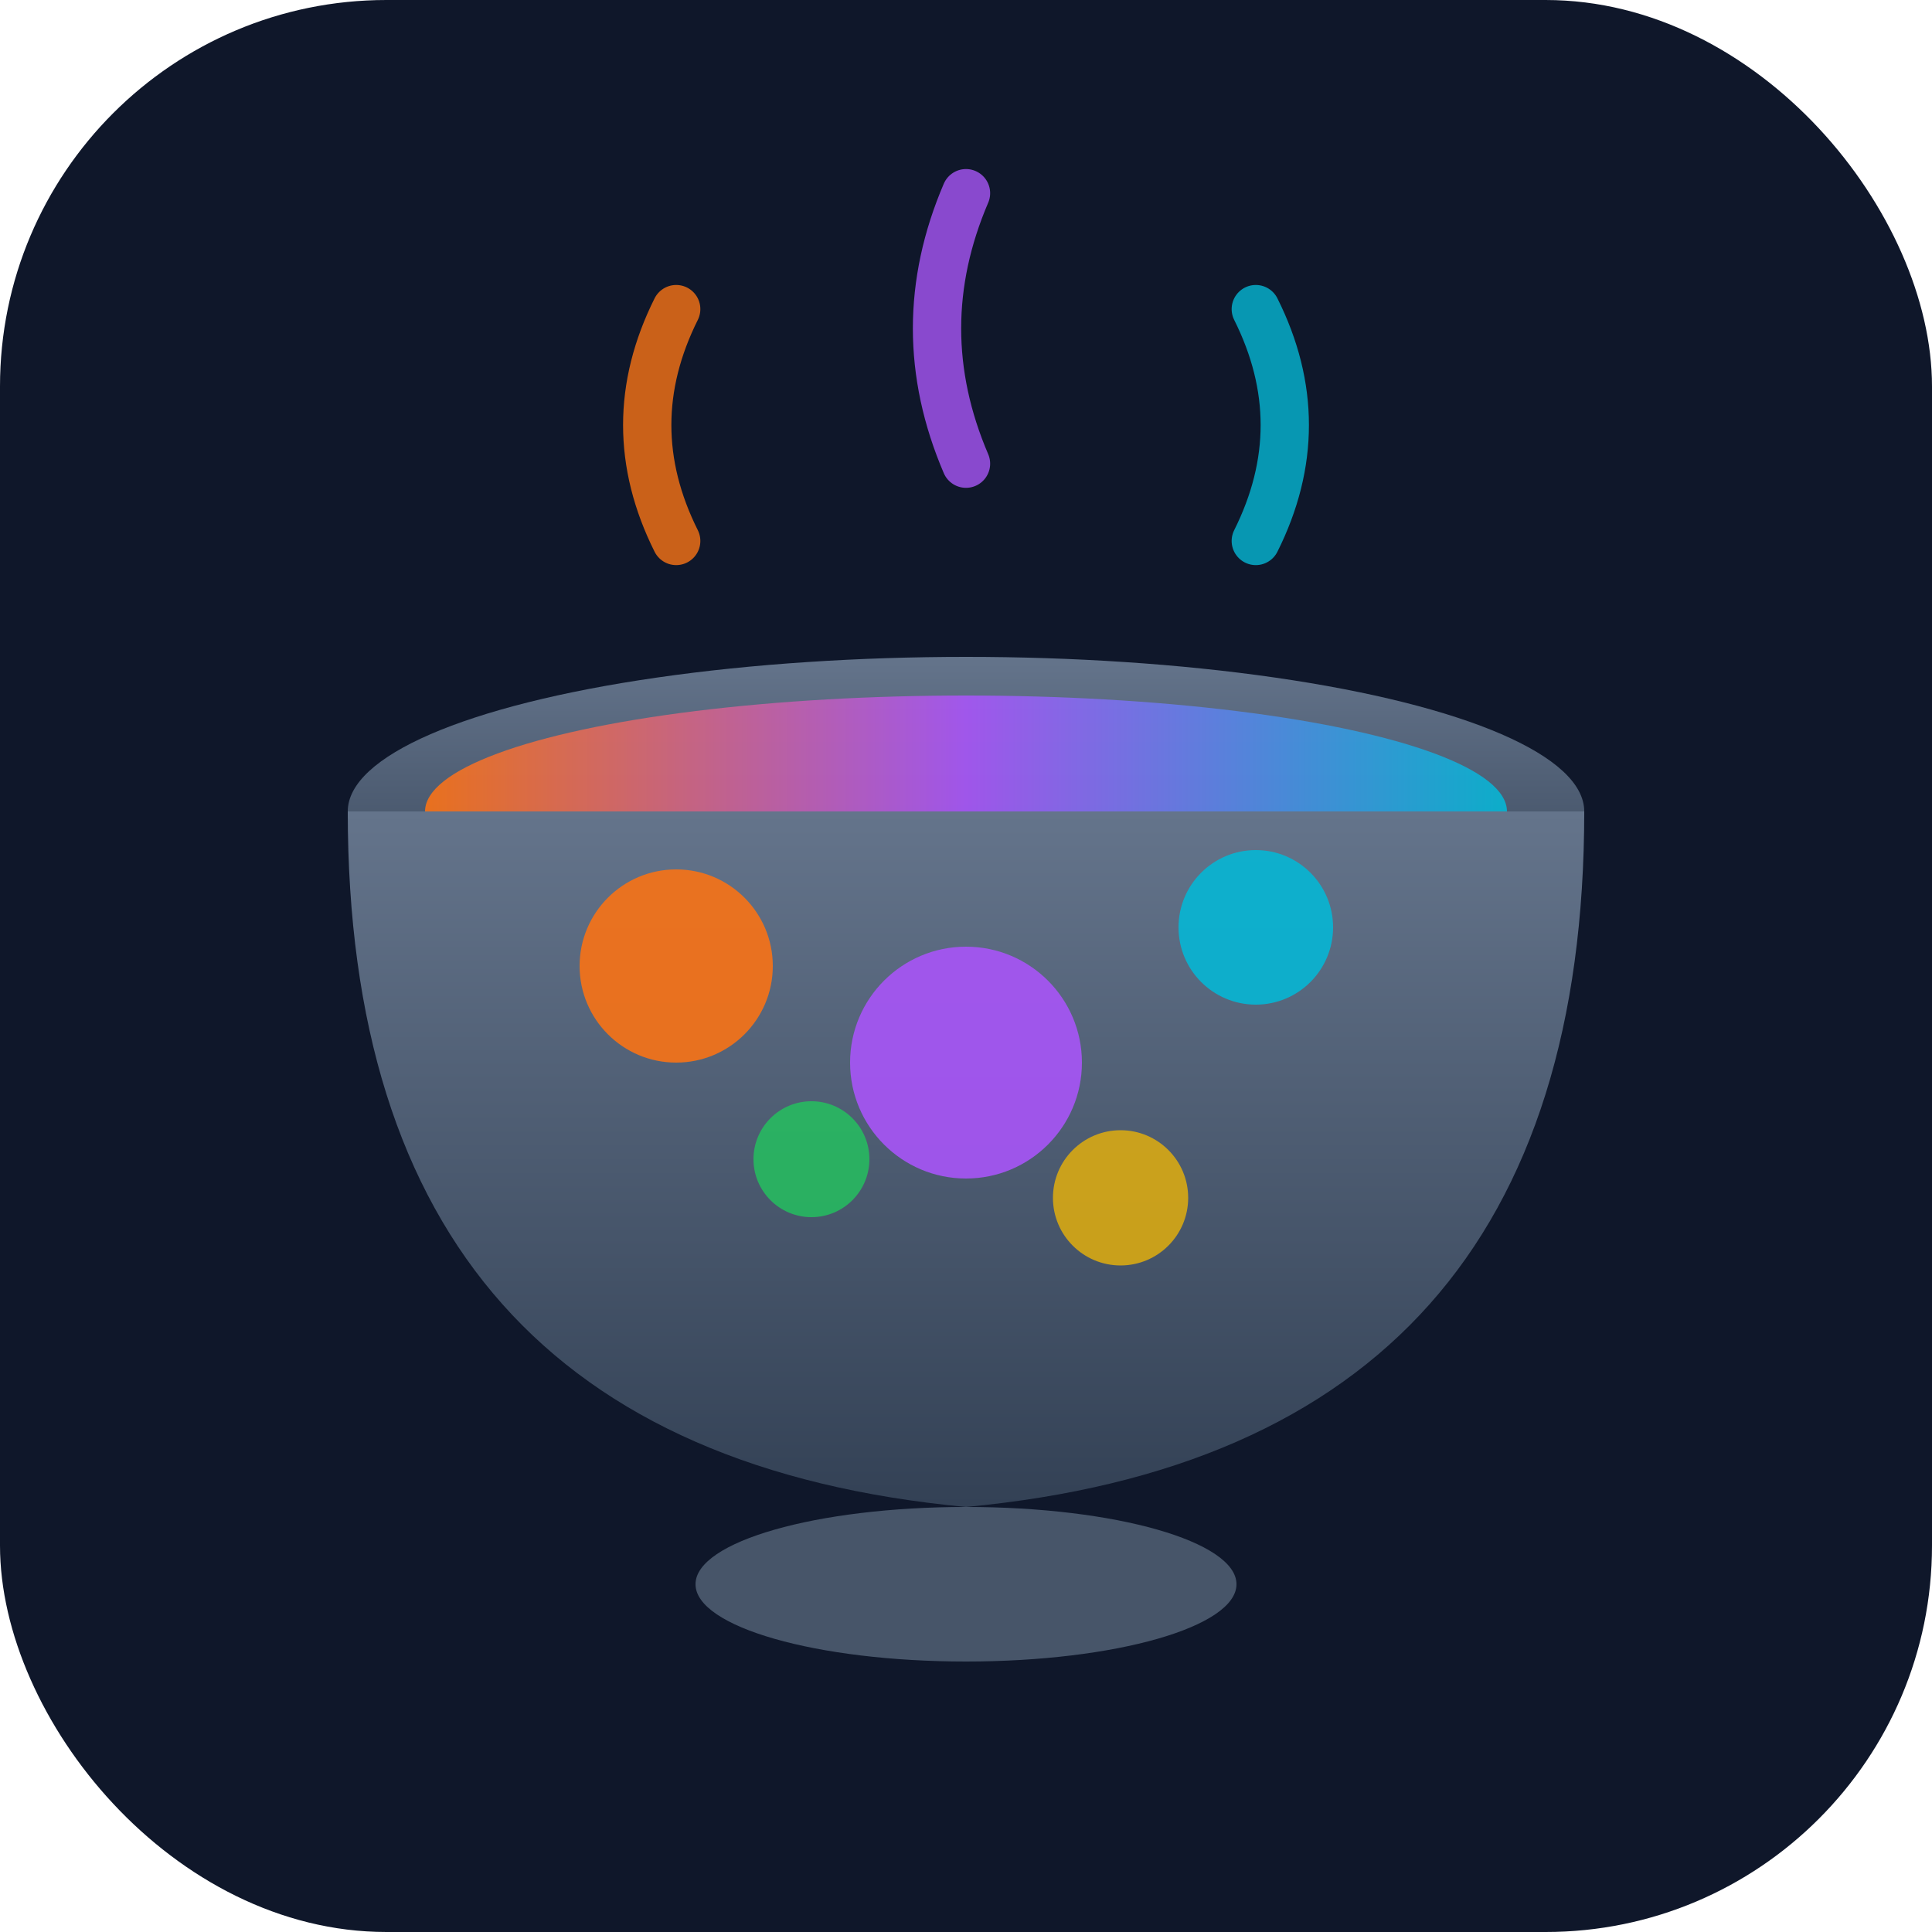
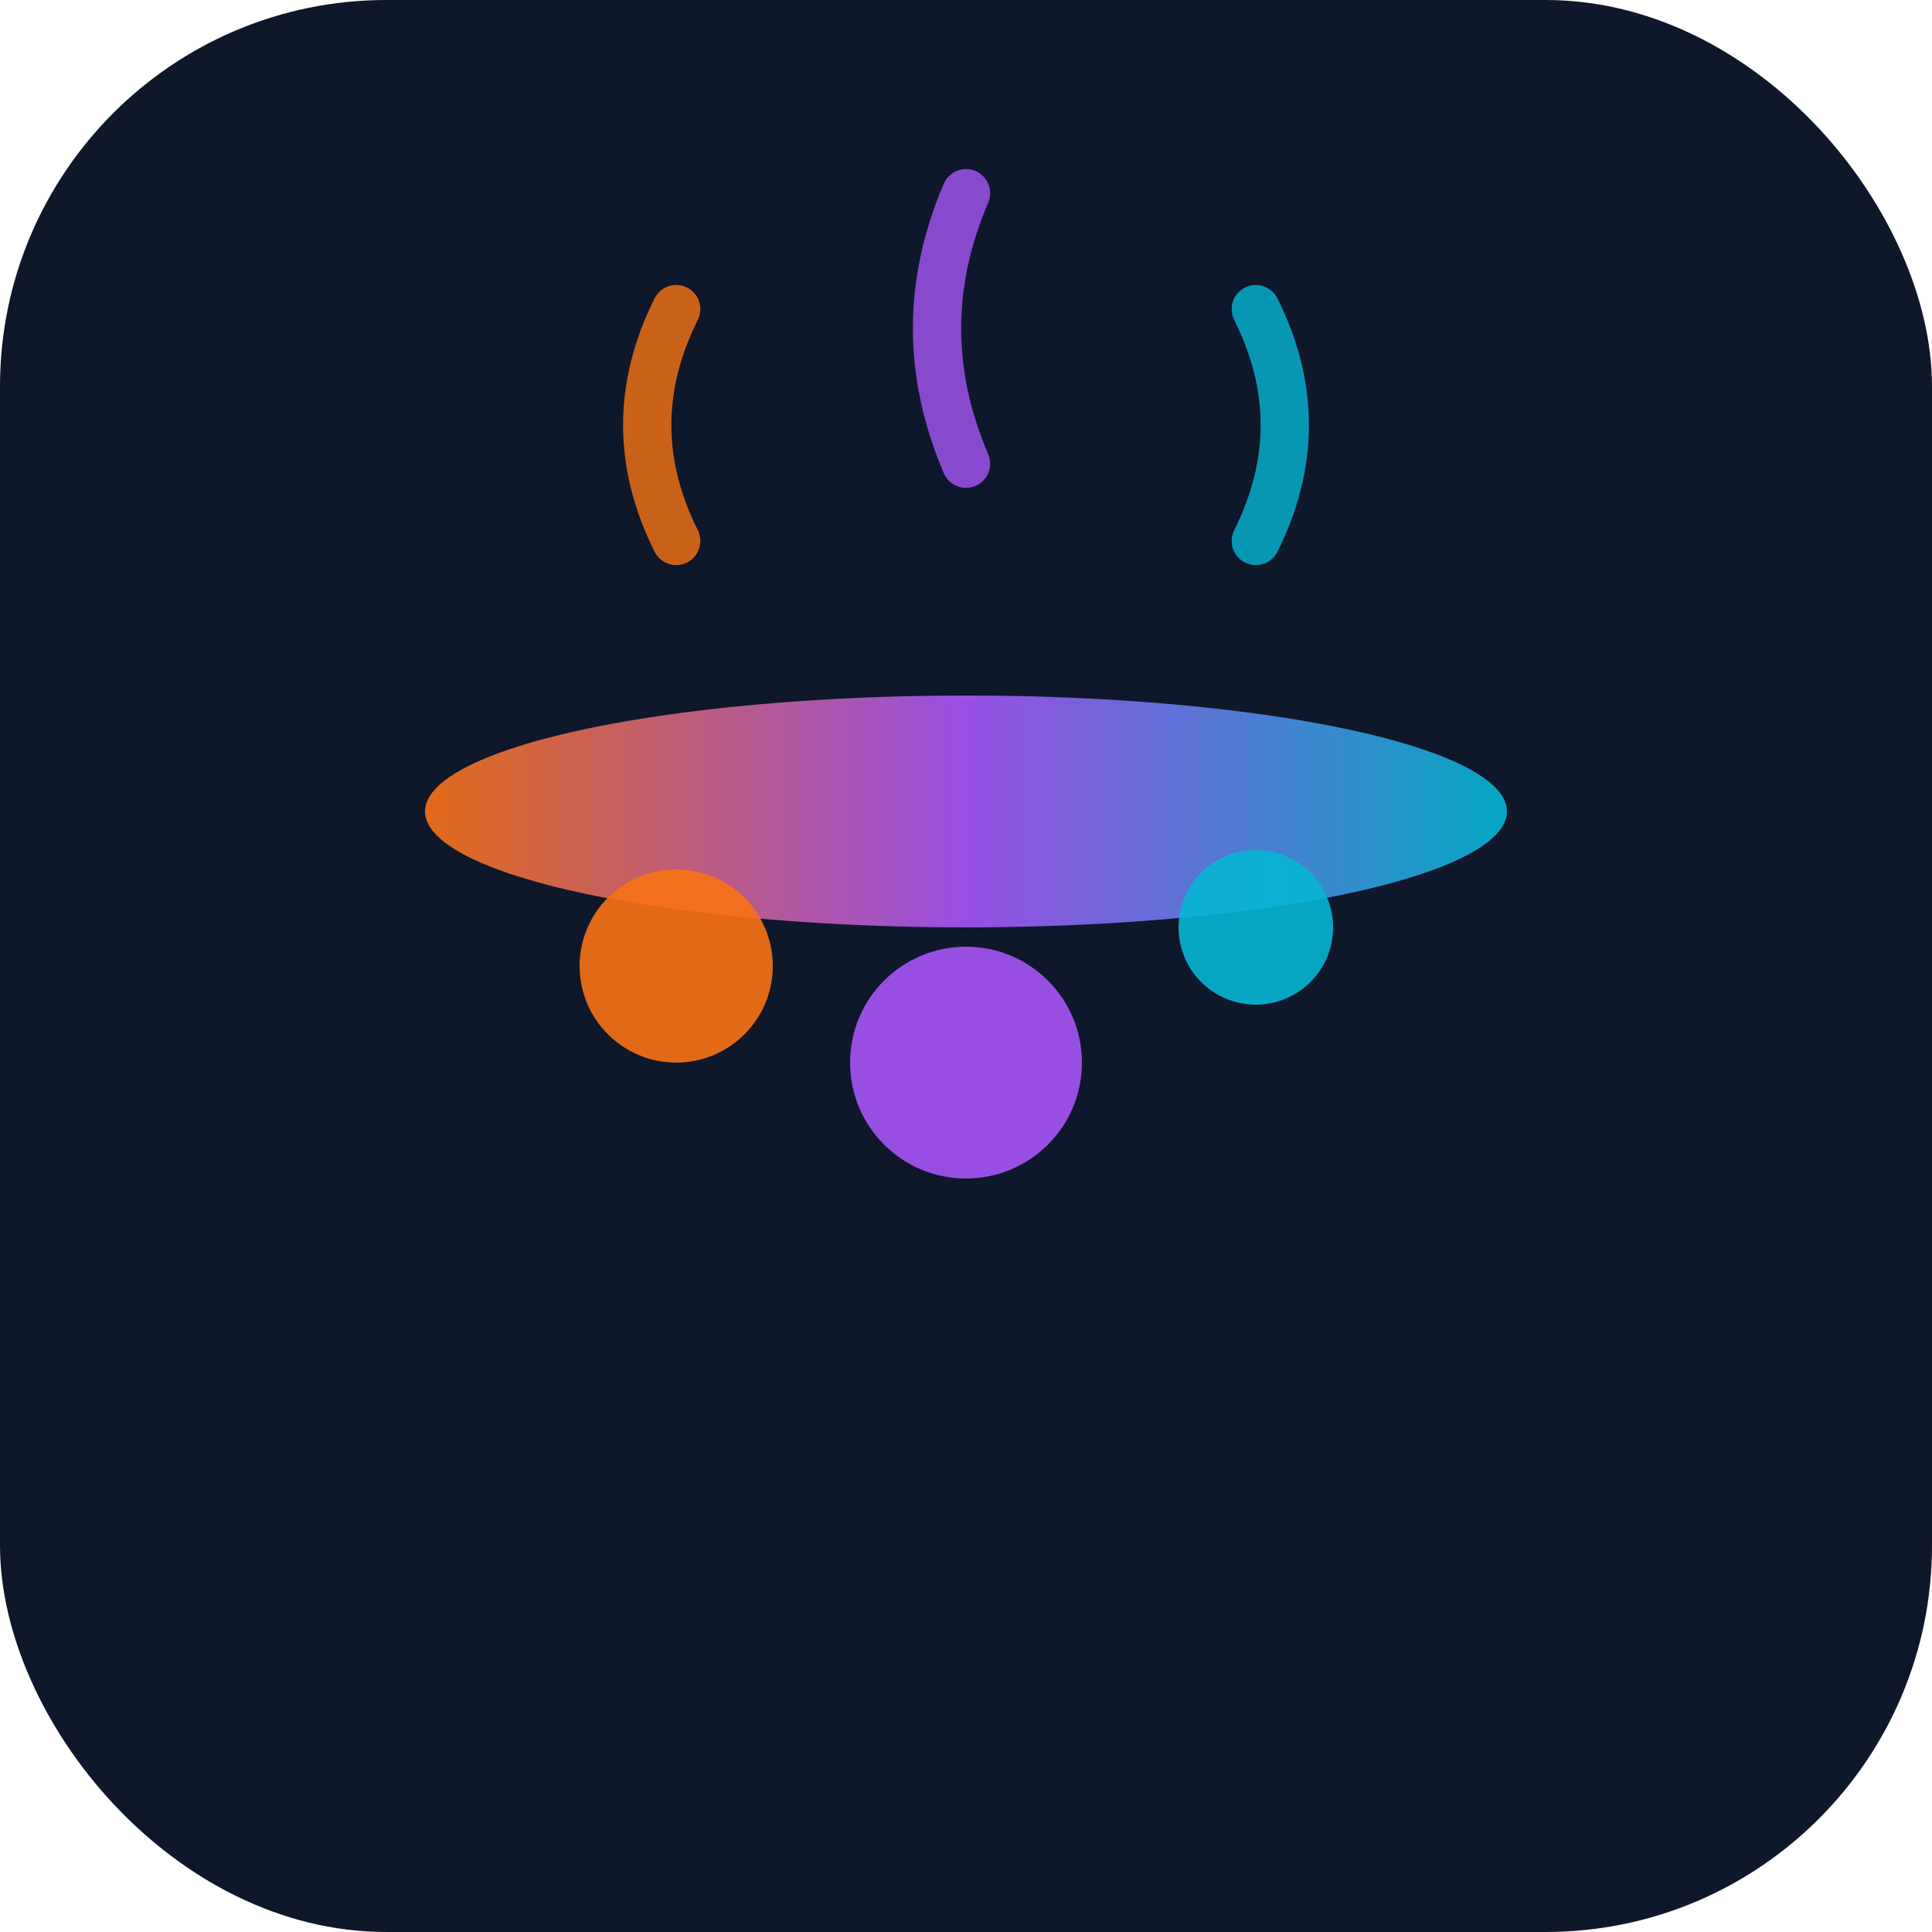
<svg xmlns="http://www.w3.org/2000/svg" viewBox="0 0 100 100">
  <defs>
    <linearGradient id="soup" x1="0%" y1="0%" x2="100%" y2="0%">
      <stop offset="0%" style="stop-color:#f97316" />
      <stop offset="50%" style="stop-color:#a855f7" />
      <stop offset="100%" style="stop-color:#06b6d4" />
    </linearGradient>
    <linearGradient id="bowl" x1="0%" y1="0%" x2="0%" y2="100%">
      <stop offset="0%" style="stop-color:#64748b" />
      <stop offset="100%" style="stop-color:#334155" />
    </linearGradient>
  </defs>
  <rect width="100" height="100" rx="20" fill="#0f172a" />
  <path d="M35 28 Q32 22, 35 16" stroke="#f97316" stroke-width="2.5" fill="none" stroke-linecap="round" opacity="0.8" />
  <path d="M50 24 Q47 17, 50 10" stroke="#a855f7" stroke-width="2.5" fill="none" stroke-linecap="round" opacity="0.8" />
  <path d="M65 28 Q68 22, 65 16" stroke="#06b6d4" stroke-width="2.5" fill="none" stroke-linecap="round" opacity="0.8" />
-   <ellipse cx="50" cy="42" rx="32" ry="8" fill="url(#bowl)" />
  <ellipse cx="50" cy="42" rx="28" ry="6" fill="url(#soup)" opacity="0.9" />
-   <path d="M18 42 Q18 75, 50 78 Q82 75, 82 42" fill="url(#bowl)" />
  <circle cx="35" cy="50" r="5" fill="#f97316" opacity="0.9" />
  <circle cx="50" cy="55" r="6" fill="#a855f7" opacity="0.9" />
  <circle cx="65" cy="48" r="4" fill="#06b6d4" opacity="0.9" />
-   <circle cx="42" cy="60" r="3" fill="#22c55e" opacity="0.8" />
-   <circle cx="58" cy="62" r="3.5" fill="#eab308" opacity="0.8" />
-   <ellipse cx="50" cy="82" rx="14" ry="4" fill="#475569" />
</svg>